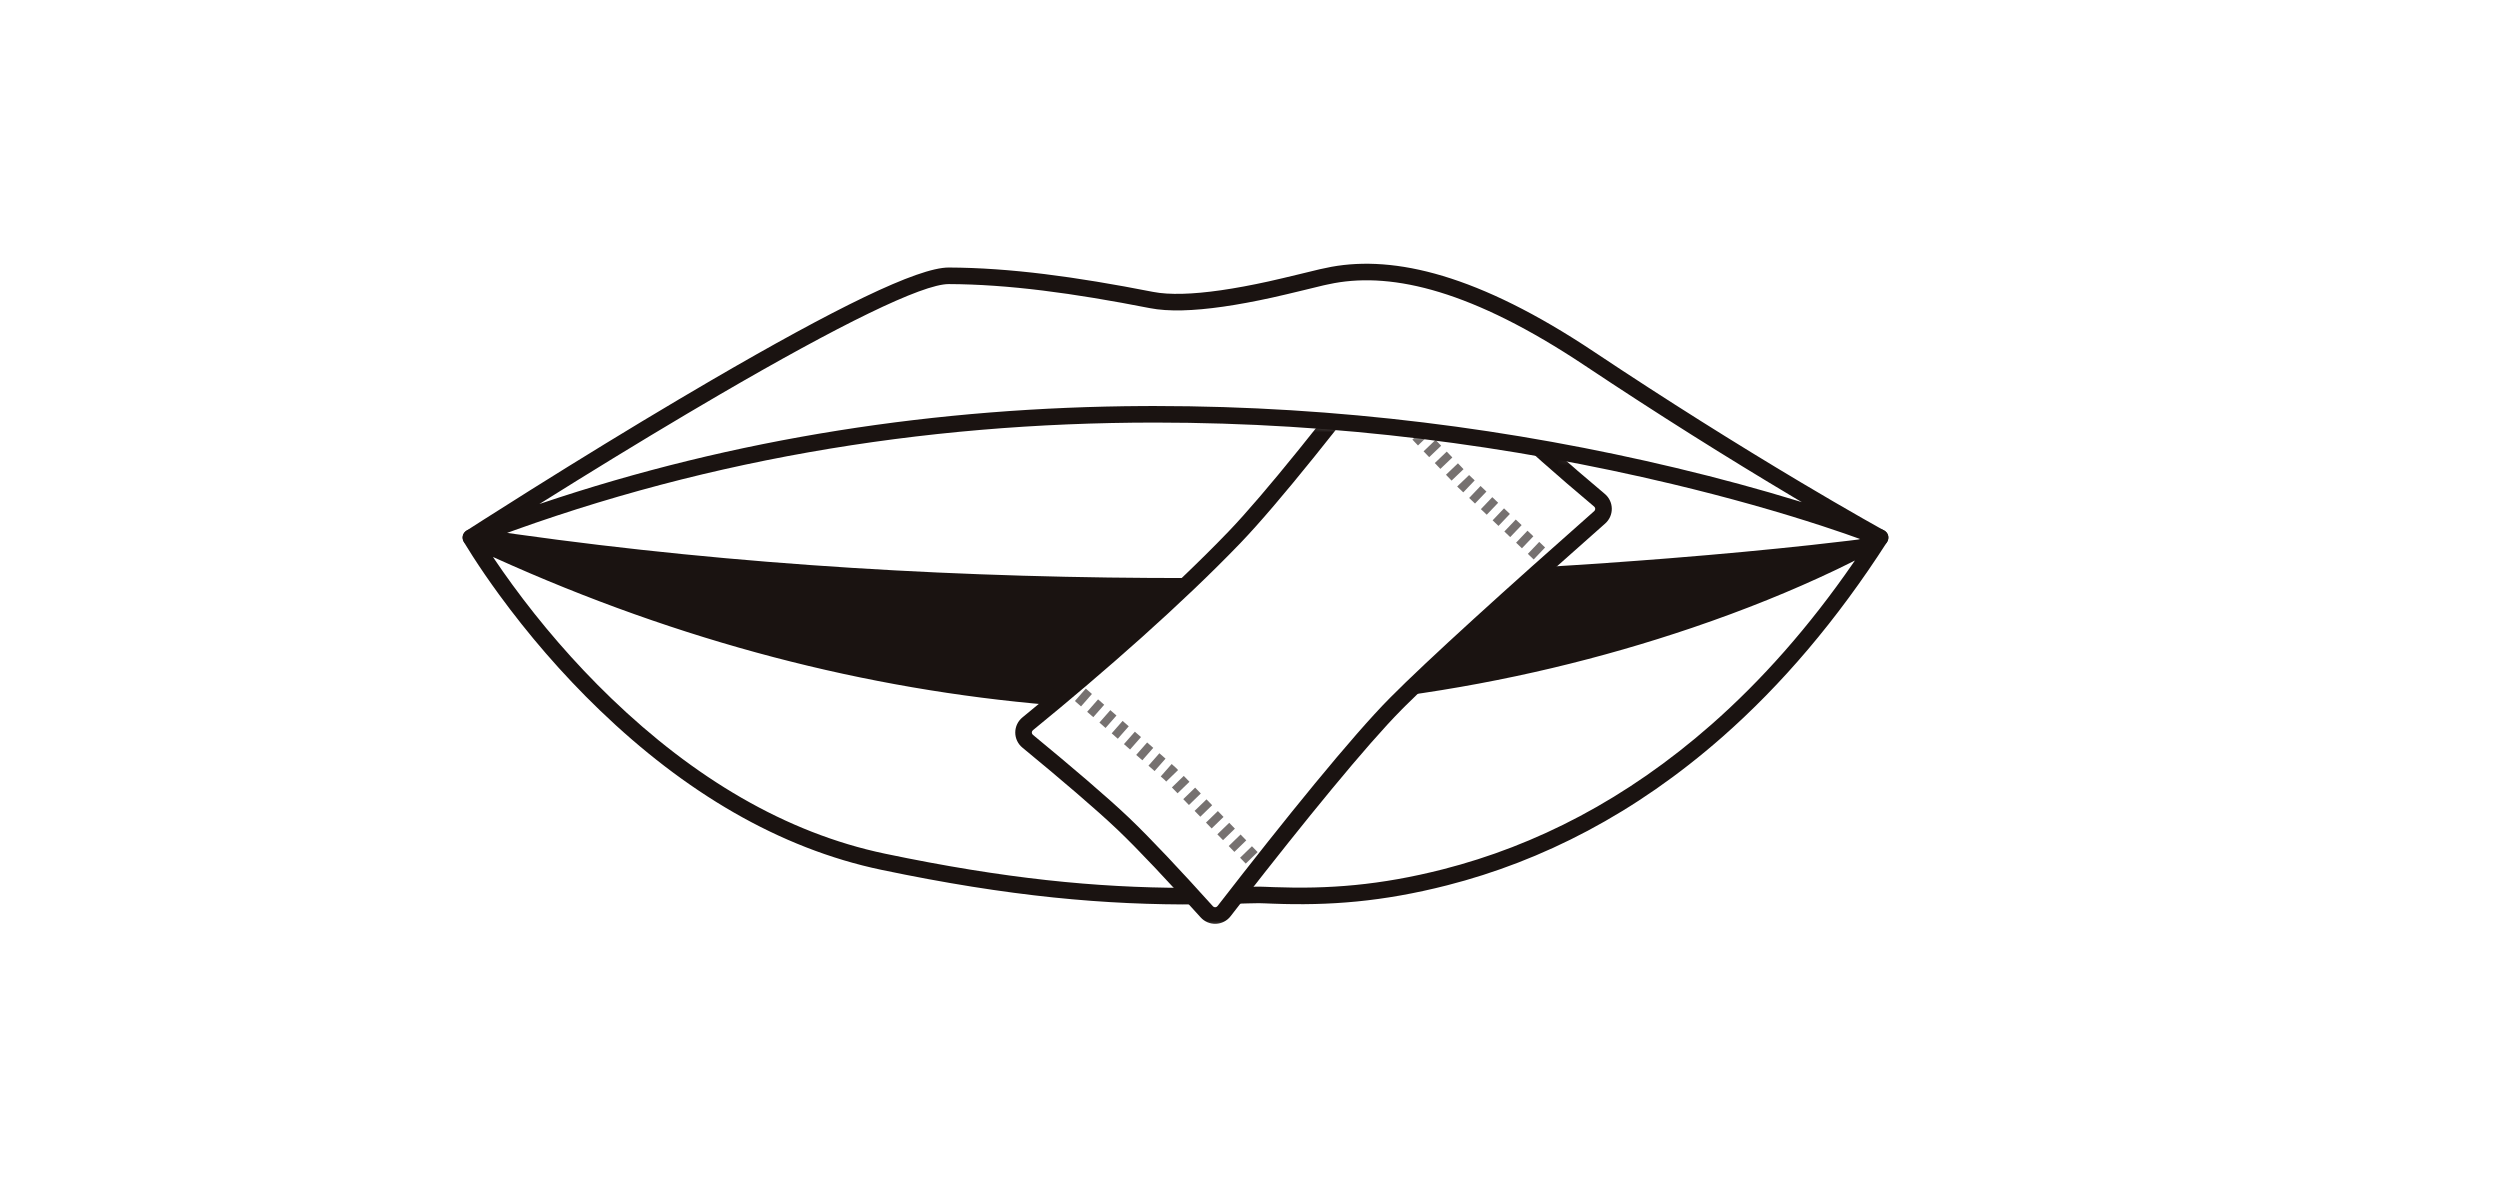
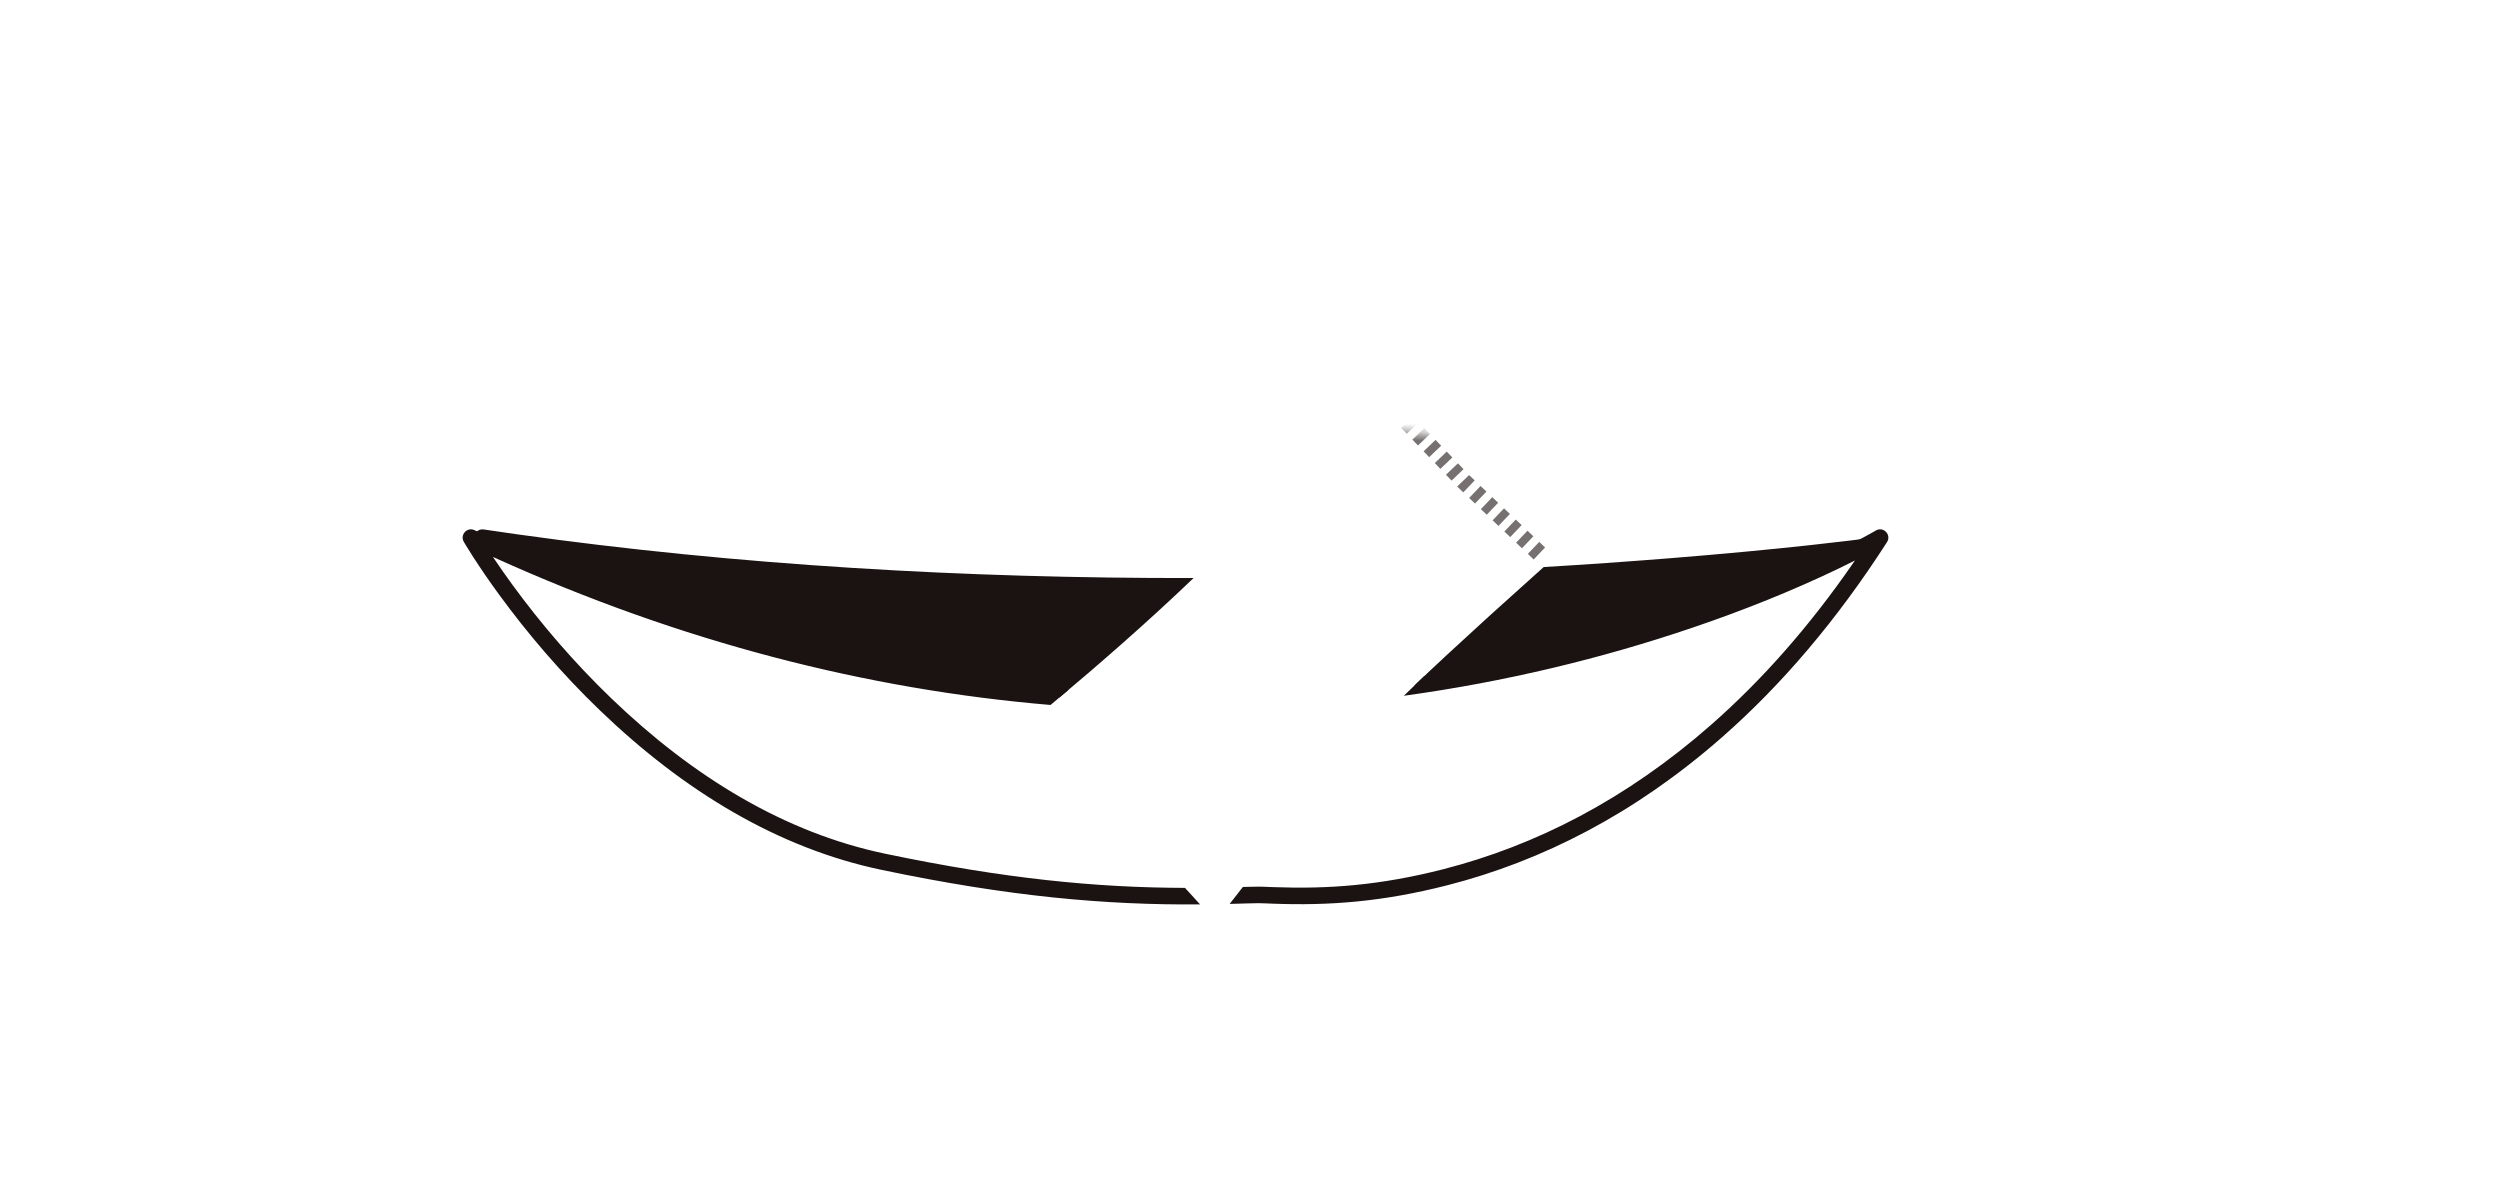
<svg xmlns="http://www.w3.org/2000/svg" xmlns:xlink="http://www.w3.org/1999/xlink" width="302px" height="144px" viewBox="0 0 302 144" version="1.1">
  <title>how to use/step_1</title>
  <defs>
    <rect id="path-1" x="0" y="0" width="302" height="144" />
    <path d="M0,0.873 C15.182,-1.267 40.059,0.527 74.632,6.254 L74.001,62.588 L0,62.588 C0,49.895 0,29.323 0,0.873 Z" id="path-3" />
  </defs>
  <g id="how-to-use/step_1" stroke="none" stroke-width="1" fill="none" fill-rule="evenodd">
    <mask id="mask-2" fill="white">
      <use xlink:href="#path-1" />
    </mask>
    <use id="矩形" fill-opacity="0" fill="#FFFFFF" xlink:href="#path-1" />
    <g id="Step-01" mask="url(#mask-2)">
      <g transform="translate(55.884, 31.861)" id="组_71">
        <path d="M2.437,32.087 L2.554,32.099 C3.844,32.292 5.139,32.48 6.44,32.663 C33.102,36.415 60.807,38.013 88.3,37.965 C82.554,43.479 76.347,48.833 72.117,52.381 C50.662,50.679 26.743,45.163 1.418,33.28 C1.324,32.733 1.689,32.123 2.325,32.087 L2.437,32.087 Z M169.981,33.783 C164.937,36.522 144.77,46.646 114.936,50.987 C117.328,48.687 120.411,45.84 123.554,42.982 L124.916,41.746 C126.871,39.975 128.814,38.231 130.594,36.639 C135.669,36.336 140.713,35.983 145.718,35.584 C152.088,35.076 157.815,34.532 162.809,33.988 C164.556,33.798 166.086,33.621 167.388,33.463 C167.844,33.408 168.238,33.359 168.57,33.316 C168.688,33.301 168.784,33.289 168.856,33.279 L168.967,33.265 C169.441,33.202 169.804,33.444 169.981,33.783 Z" id="形状结合" fill="#1A1311" fill-rule="nonzero" />
        <path d="M1.434,32.182 C25.503,43.535 49.523,49.723 73.203,51.467 C72.417,52.131 71.685,52.744 71.019,53.299 C48.849,51.433 26.396,45.699 3.901,35.525 L3.666,35.417 L3.846,35.688 C4.501,36.661 5.227,37.699 6.023,38.789 C9.438,43.464 13.431,48.139 17.964,52.501 C27.906,62.066 38.984,68.744 51.036,71.266 C65.524,74.297 76.5,75.361 87.264,75.395 C87.935,76.126 88.554,76.806 89.086,77.393 C77.599,77.475 66.078,76.457 50.627,73.223 C38.162,70.616 26.769,63.748 16.578,53.942 C11.955,49.494 7.888,44.732 4.408,39.969 C3.189,38.3 2.13,36.75 1.236,35.357 C0.922,34.868 0.651,34.434 0.422,34.058 C0.284,33.83 0.19,33.671 0.141,33.586 C-0.348,32.737 0.548,31.764 1.434,32.182 Z M172.066,33.627 C166.007,43.06 159.34,50.869 152.157,57.18 C141.656,66.407 130.44,72.144 118.933,75.084 C111.099,77.086 104.674,77.554 97.926,77.304 C97.754,77.298 97.356,77.282 97.101,77.272 L96.926,77.265 L96.882,77.264 C96.611,77.253 96.423,77.248 96.281,77.246 L96.05,77.246 C95.739,77.248 95.362,77.256 94.853,77.269 C94.551,77.277 93.309,77.314 93.031,77.321 L92.658,77.333 C93.115,76.745 93.652,76.055 94.254,75.286 C94.494,75.279 94.698,75.273 94.799,75.27 C95.322,75.256 95.712,75.248 96.041,75.246 L96.296,75.246 C96.462,75.248 96.666,75.254 96.957,75.265 C97.05,75.269 97.758,75.297 98,75.306 C104.572,75.548 110.816,75.094 118.438,73.147 C129.647,70.282 140.58,64.69 150.837,55.678 C156.939,50.316 162.67,43.843 167.968,36.172 L168.189,35.848 L167.814,36.037 C167.303,36.293 166.767,36.557 166.206,36.827 L165.637,37.099 C160.696,39.447 154.965,41.794 148.509,43.983 C137.614,47.678 125.975,50.499 113.698,52.189 C114.433,51.466 115.266,50.665 116.17,49.809 C127.311,48.108 137.904,45.468 147.867,42.089 C154.247,39.926 159.906,37.608 164.778,35.293 C166.48,34.484 167.962,33.733 169.215,33.061 C169.652,32.826 170.028,32.618 170.343,32.44 C170.53,32.334 170.654,32.262 170.713,32.227 C171.62,31.688 172.636,32.739 172.066,33.627 Z" id="形状结合" fill="#1A1311" fill-rule="nonzero" />
        <g id="编组" transform="translate(65.758, 17.849)">
          <mask id="mask-4" fill="white">
            <use xlink:href="#path-3" />
          </mask>
          <use id="矩形" fill-opacity="0" fill="#FFFFFF" xlink:href="#path-3" />
-           <path d="M48.758,-11.408 C49.447,-11.449 50.119,-11.186 50.595,-10.69 C54.518,-6.63 58.385,-2.665 61.075,0.02 C63.728,2.669 67.724,6.175 72.219,9.955 C72.745,10.394 73.054,11.043 73.063,11.732 C73.072,12.42 72.779,13.078 72.264,13.531 C62.307,22.319 52.845,30.864 48.152,35.535 L47.675,36.013 C43.437,40.29 35.971,49.452 28.275,59.345 L27.435,60.426 L27.014,60.969 C26.586,61.524 25.934,61.861 25.234,61.887 C24.534,61.913 23.858,61.626 23.392,61.106 C19.621,56.918 15.881,52.92 13.359,50.521 C10.832,48.113 6.499,44.419 1.868,40.605 C1.319,40.158 1.001,39.487 1.001,38.779 C1.001,38.071 1.319,37.4 1.868,36.953 C10.522,29.892 19.791,21.751 26.766,14.498 C31.087,10.003 38.522,0.674 46.18,-9.378 L47.017,-10.477 C47.433,-11.027 48.069,-11.367 48.758,-11.408 Z M48.876,-9.412 C48.771,-9.405 48.675,-9.354 48.61,-9.269 C40.603,1.274 32.763,11.146 28.208,15.884 C21.163,23.21 11.845,31.394 3.132,38.502 C3.049,38.57 3.001,38.672 3.001,38.779 C3.001,38.886 3.049,38.988 3.135,39.058 C7.809,42.907 12.164,46.62 14.739,49.073 C17.309,51.519 21.073,55.541 24.879,59.769 C24.95,59.849 25.053,59.892 25.159,59.888 C25.266,59.884 25.365,59.833 25.431,59.747 C33.628,49.162 41.703,39.198 46.255,34.605 C50.806,30.01 60.591,21.165 70.942,12.03 C71.02,11.961 71.065,11.861 71.063,11.757 C71.062,11.653 71.015,11.554 70.935,11.488 C66.393,7.669 62.369,4.138 59.662,1.435 C56.961,-1.261 53.088,-5.231 49.155,-9.302 C49.083,-9.378 48.98,-9.418 48.876,-9.412 Z" id="路径_155" fill="#1A1311" fill-rule="nonzero" mask="url(#mask-4)" />
          <g id="组_67" opacity="0.6" mask="url(#mask-4)">
            <g transform="translate(8.205, 33.471)" id="组_65-Clipped" fill="#1A1311" fill-rule="nonzero">
              <g id="组_65">
-                 <path d="M21.388,19.044 L22.075,19.752 L20.639,21.144 L19.952,20.436 L21.388,19.044 Z M20.016,17.628 L20.702,18.336 L19.266,19.728 L18.58,19.02 L20.016,17.628 Z M18.643,16.212 L19.33,16.92 L17.894,18.312 L17.207,17.604 L18.643,16.212 Z M17.271,14.796 L17.957,15.504 L16.521,16.896 L15.835,16.188 L17.271,14.796 Z M15.898,13.38 L16.585,14.088 L15.149,15.48 L14.462,14.772 L15.898,13.38 Z M14.526,11.964 L15.212,12.672 L13.776,14.064 L13.09,13.356 L14.526,11.964 Z M13.153,10.548 L13.84,11.256 L12.403,12.648 L11.717,11.94 L13.153,10.548 Z M11.689,9.112 L12.206,9.571 L12.467,9.84 L11.031,11.232 L10.828,11.018 L10.369,10.615 L11.689,9.112 Z M10.208,7.811 L10.949,8.462 L9.628,9.964 L8.888,9.313 L10.208,7.811 Z M8.727,6.509 L9.467,7.16 L8.147,8.662 L7.406,8.011 L8.727,6.509 Z M7.245,5.207 L7.986,5.858 L6.666,7.36 L5.925,6.709 L7.245,5.207 Z M5.764,3.905 L6.505,4.556 L5.184,6.059 L4.444,5.408 L5.764,3.905 Z M4.283,2.604 L5.023,3.254 L3.703,4.757 L2.963,4.106 L4.283,2.604 Z M2.802,1.302 L3.542,1.953 L2.222,3.455 L1.481,2.804 L2.802,1.302 Z M1.32,0 L2.061,0.651 L0.741,2.153 L0,1.502 L1.32,0 Z" id="路径_157" />
-               </g>
+                 </g>
            </g>
          </g>
          <g id="组_70" opacity="0.6" mask="url(#mask-4)">
            <g transform="translate(43.562, -3.65)" id="组_68-Clipped" fill="#1A1311" fill-rule="nonzero">
              <g id="组_68">
                <path d="M20.736,19.4 L21.444,20.075 L20.065,21.523 L19.356,20.848 L20.736,19.4 Z M19.318,18.049 L20.027,18.725 L18.647,20.173 L17.939,19.497 L19.318,18.049 Z M17.901,16.698 L18.61,17.374 L17.23,18.822 L16.521,18.146 L17.901,16.698 Z M16.483,15.348 L17.192,16.023 L15.812,17.471 L15.104,16.796 L16.483,15.348 Z M15.066,13.997 L15.775,14.672 L14.395,16.12 L13.686,15.445 L15.066,13.997 Z M13.649,12.646 L14.357,13.322 L12.977,14.769 L12.269,14.094 L13.649,12.646 Z M12.269,11.324 L12.332,11.392 L12.94,11.971 L11.56,13.419 L10.919,12.807 L10.823,12.706 L12.269,11.324 Z M10.916,9.908 L11.592,10.616 L10.146,11.998 L9.47,11.29 L10.916,9.908 Z M9.563,8.493 L10.239,9.201 L8.794,10.582 L8.117,9.875 L9.563,8.493 Z M8.21,7.077 L8.887,7.785 L7.441,9.167 L6.764,8.459 L8.21,7.077 Z M6.857,5.662 L7.534,6.37 L6.088,7.751 L5.411,7.044 L6.857,5.662 Z M5.504,4.246 L6.181,4.954 L4.735,6.336 L4.059,5.628 L5.504,4.246 Z M4.152,2.831 L4.828,3.539 L3.382,4.921 L2.706,4.213 L4.152,2.831 Z M2.799,1.415 L3.475,2.123 L2.029,3.505 L1.353,2.797 L2.799,1.415 Z M1.446,0 L2.122,0.708 L0.676,2.09 L0,1.382 L1.446,0 Z" id="路径_159" />
              </g>
            </g>
          </g>
        </g>
-         <path d="M103.55,0.662 C103.57,0.655 104.519,0.449 104.952,0.37 C112.609,-1.016 122.664,1.295 136.654,10.622 C145.427,16.471 153.882,21.773 161.706,26.432 C164.444,28.062 166.907,29.495 169.056,30.719 C169.807,31.147 170.466,31.518 171.026,31.831 C171.362,32.019 171.589,32.145 171.705,32.208 C172.806,32.811 172.017,34.48 170.852,34.013 C170.784,33.986 170.645,33.931 170.436,33.851 C170.086,33.716 169.668,33.56 169.186,33.384 C167.804,32.878 166.178,32.315 164.321,31.707 C159.007,29.969 152.907,28.231 146.112,26.608 C126.695,21.969 105.621,19.186 83.64,19.186 C55.388,19.186 27.717,23.821 1.368,34.017 C0.246,34.452 -0.546,32.898 0.465,32.245 C0.562,32.182 0.748,32.062 1.02,31.888 C1.472,31.598 1.997,31.261 2.592,30.882 C4.289,29.8 6.195,28.594 8.266,27.295 C14.183,23.585 20.236,19.874 26.079,16.41 C27.418,15.616 28.733,14.843 30.021,14.093 C44.919,5.414 54.982,0.44 58.737,0.456 C66.072,0.487 73.977,1.552 83.399,3.398 C85.377,3.786 88.176,3.694 91.599,3.203 C93.39,2.946 95.292,2.589 97.317,2.145 C99.234,1.725 103.395,0.693 103.559,0.66 L103.55,0.662 Z M135.545,12.286 C121.974,3.238 112.44,1.047 105.308,2.338 C104.89,2.414 103.866,2.638 103.951,2.621 C103.842,2.643 99.706,3.669 97.745,4.099 C95.676,4.552 93.727,4.918 91.883,5.183 C88.257,5.703 85.261,5.801 83.015,5.361 C73.707,3.537 65.908,2.486 58.729,2.456 C55.525,2.442 45.413,7.44 31.028,15.821 C29.744,16.569 28.433,17.339 27.099,18.13 C21.272,21.585 15.232,25.287 9.328,28.99 L9.27,29.026 L9.419,28.976 C32.931,21.037 57.394,17.317 82.305,17.189 L83.64,17.186 C105.788,17.186 127.015,19.989 146.577,24.662 C151.904,25.935 156.81,27.278 161.251,28.638 L161.779,28.8 L161.364,28.555 L160.683,28.15 C152.831,23.475 144.348,18.154 135.545,12.286 Z" id="路径_161" fill="#1A1311" fill-rule="nonzero" />
      </g>
    </g>
  </g>
</svg>